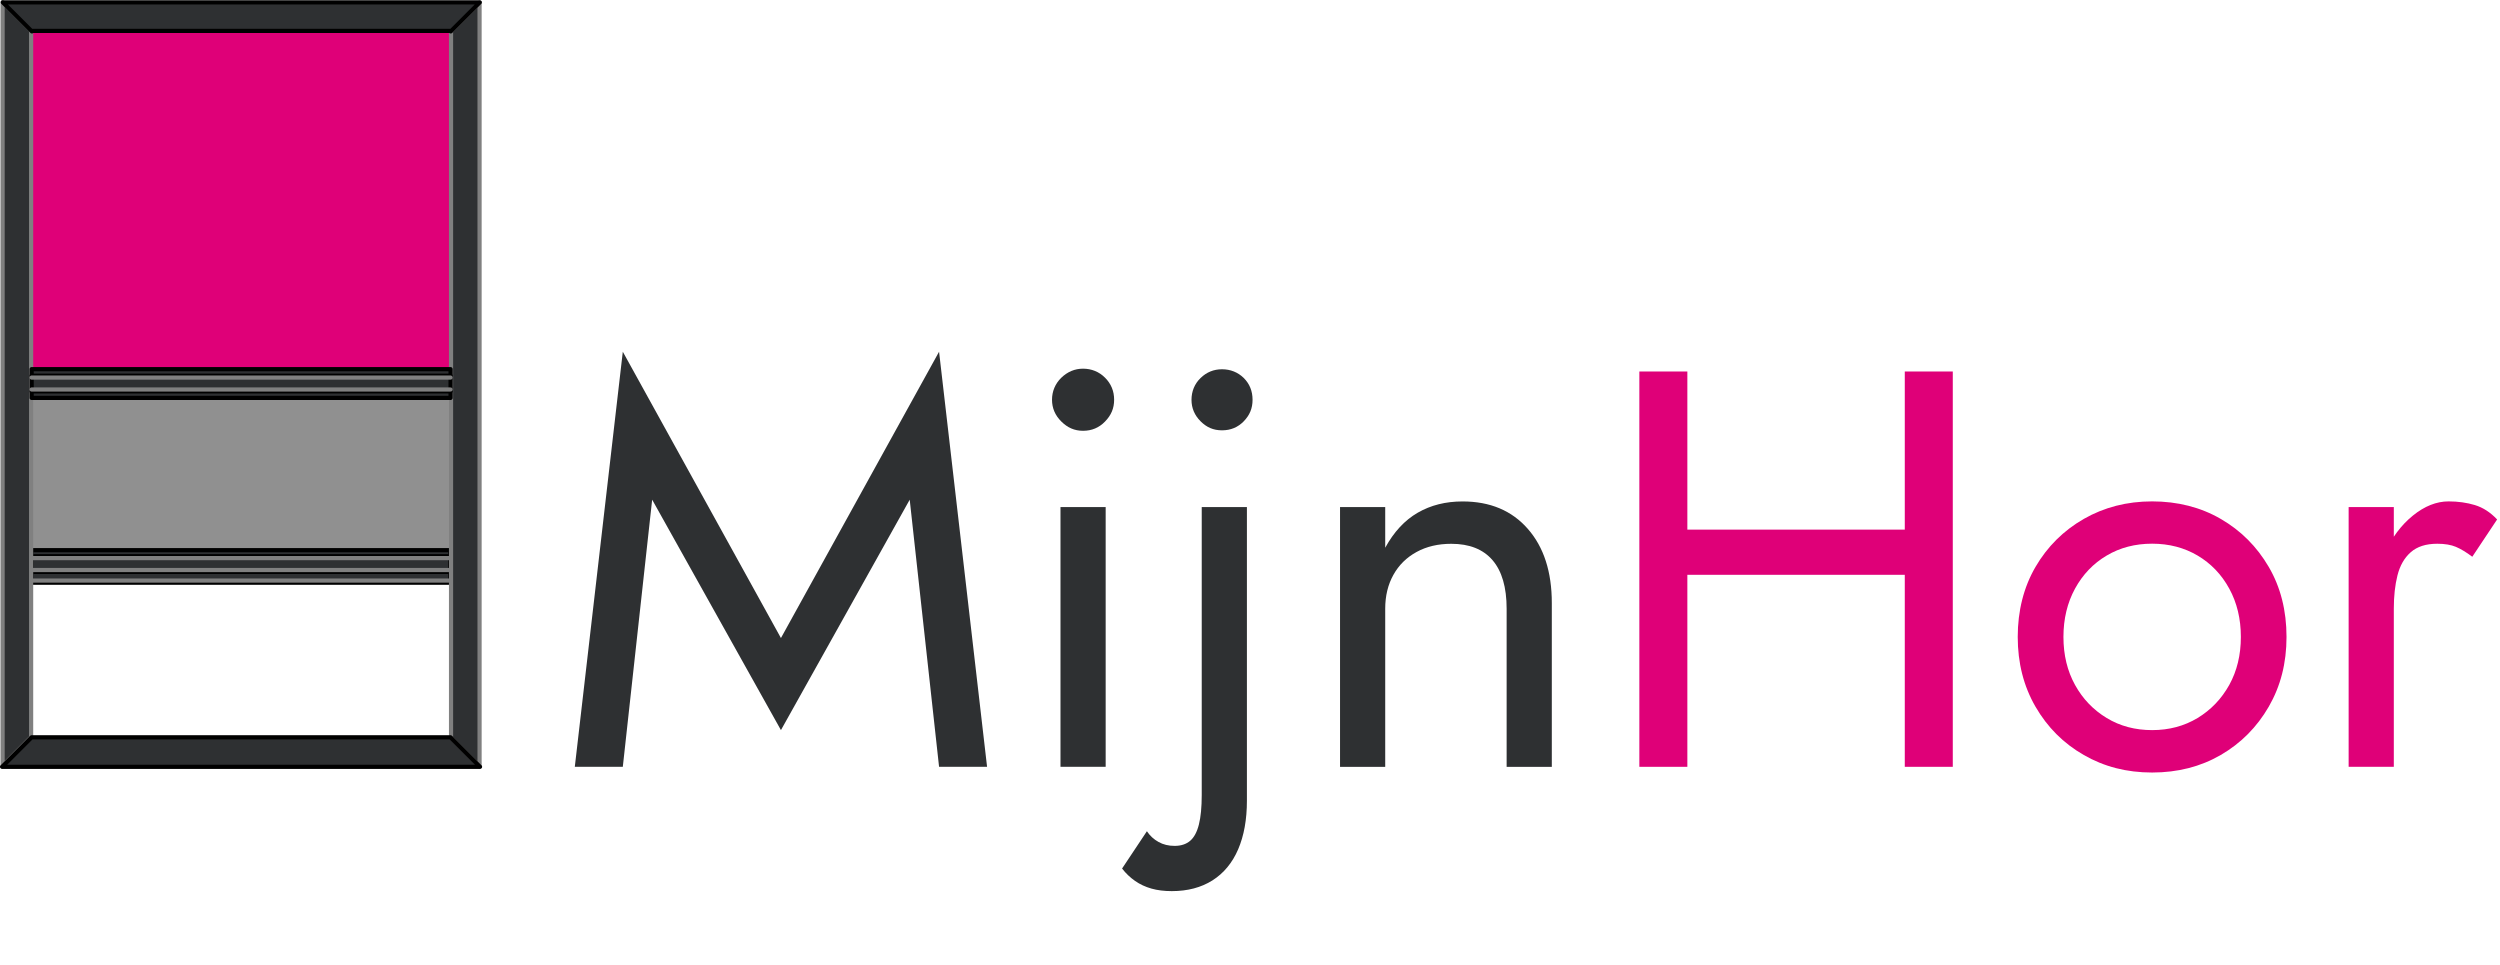
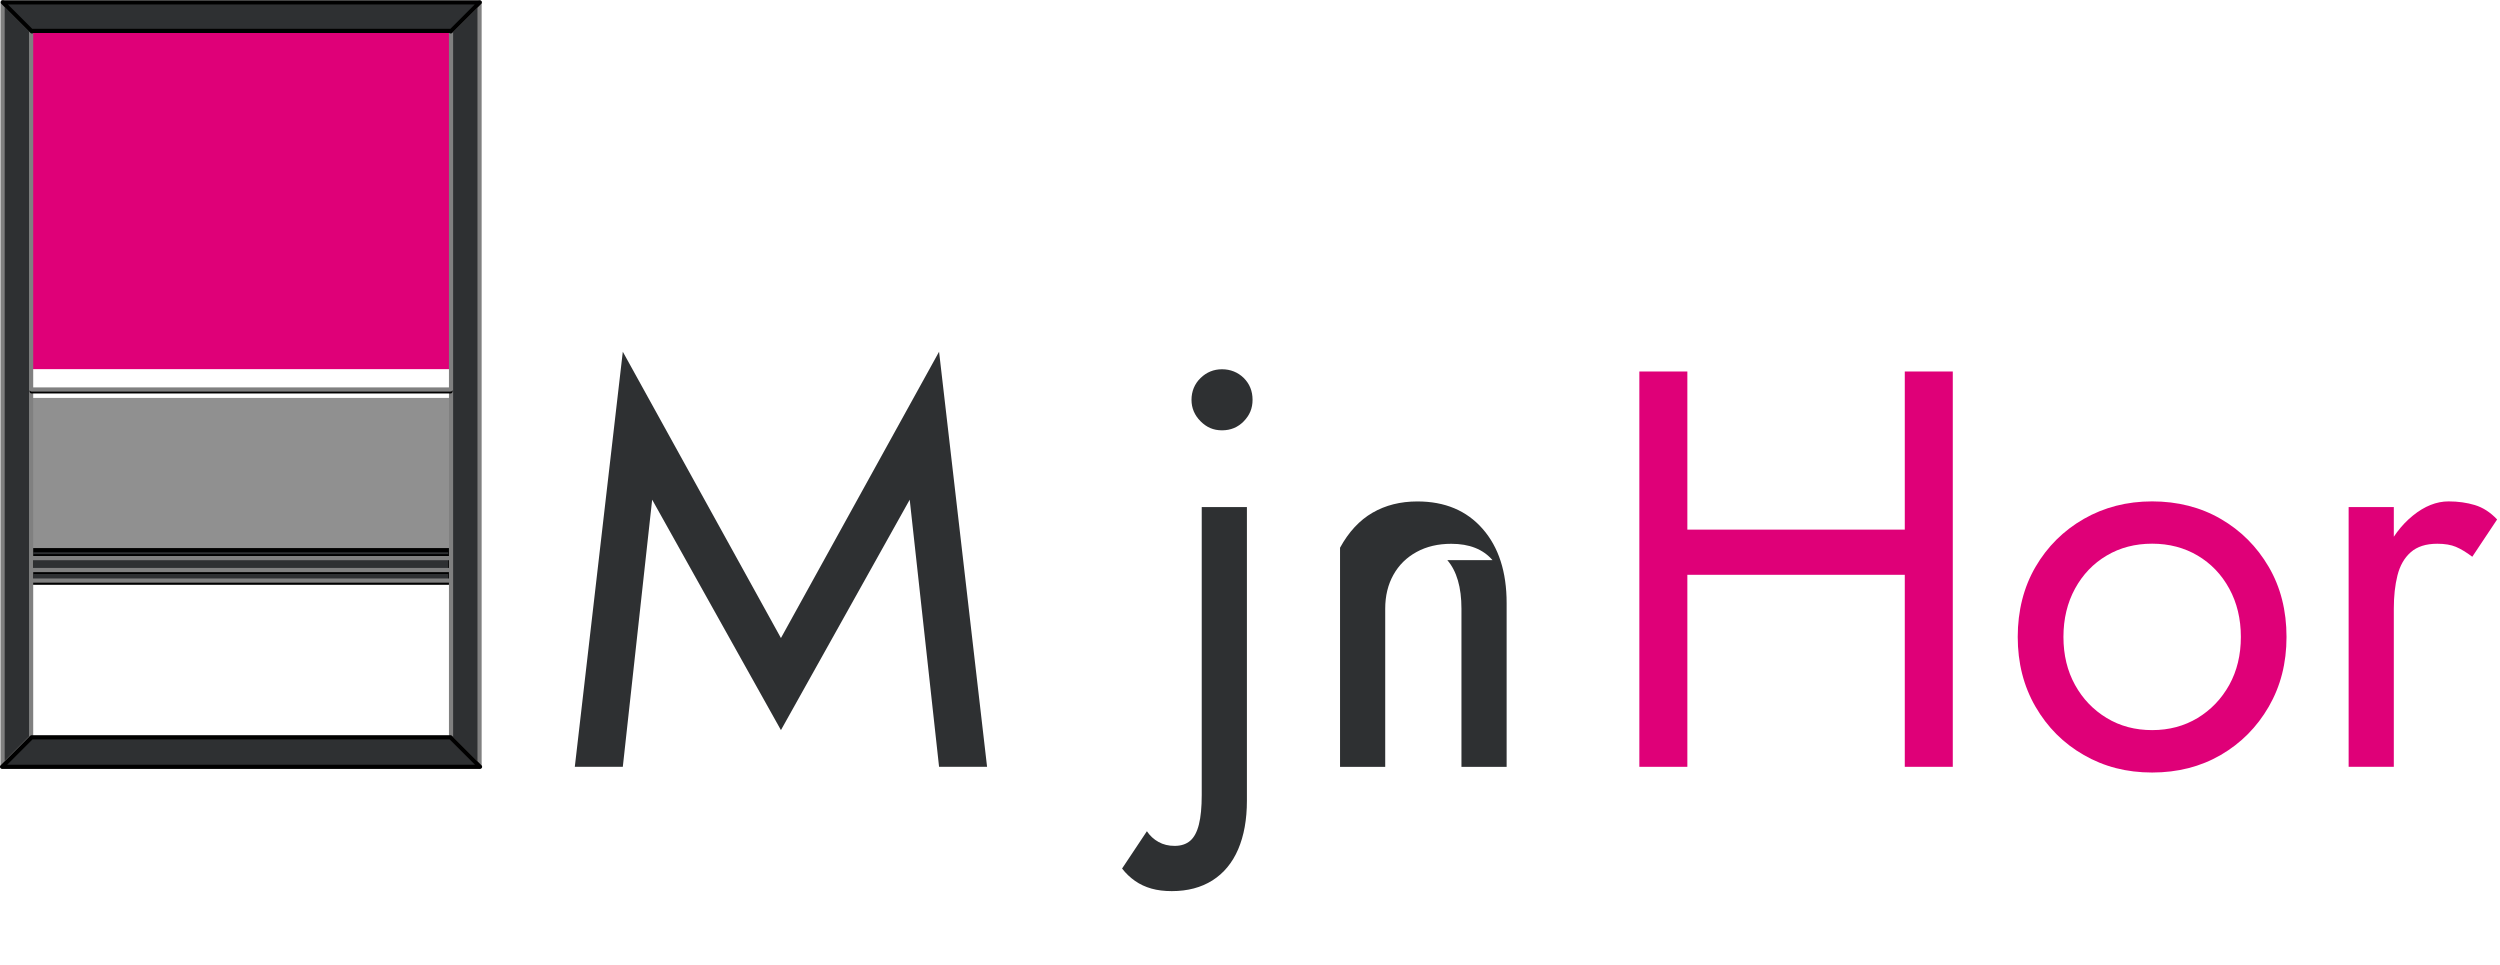
<svg xmlns="http://www.w3.org/2000/svg" viewBox="0 0 424.97 163.96">
  <defs>
    <style>
      .cls-1, .cls-2, .cls-3 {
        fill: #2e3032;
      }

      .cls-4 {
        fill: gray;
      }

      .cls-5 {
        fill: #df0078;
      }

      .cls-6, .cls-2 {
        stroke: #000;
      }

      .cls-6, .cls-2, .cls-3, .cls-7 {
        stroke-linecap: round;
        stroke-linejoin: round;
        stroke-width: .71px;
      }

      .cls-6, .cls-7 {
        fill: none;
      }

      .cls-8 {
        opacity: .87;
      }

      .cls-3, .cls-7 {
        stroke: gray;
      }
    </style>
  </defs>
  <g id="Supplente">
    <g id="Gaas" class="cls-8">
      <rect class="cls-4" x="5.38" y="67.64" width="71.21" height="25.81" />
    </g>
    <g id="Stof">
      <rect class="cls-5" x="5.38" y="5.34" width="71.25" height="57.41" />
    </g>
    <g id="Middenonder">
      <g id="Veld">
        <rect class="cls-2" x="5.33" y="93.52" width="71.21" height="5.53" />
      </g>
      <g id="LINE">
        <line class="cls-6" x1="76.53" y1="97.22" x2="5.33" y2="97.22" />
      </g>
      <g id="LINE-2">
        <line class="cls-6" x1="5.33" y1="94.55" x2="76.53" y2="94.55" />
      </g>
      <g id="LINE-3">
        <line class="cls-7" x1="76.53" y1="98.69" x2="5.33" y2="98.69" />
      </g>
      <g id="LINE-4">
        <line class="cls-7" x1="76.53" y1="96.9" x2="5.33" y2="96.9" />
      </g>
      <g id="LINE-5">
        <line class="cls-7" x1="76.53" y1="94.87" x2="5.33" y2="94.87" />
      </g>
    </g>
    <polygon class="cls-3" points=".44 130.19 .44 .35 5.29 5.21 5.29 125.33 .44 130.19" />
    <g id="Rechts">
      <polygon class="cls-3" points="76.67 5.3 81.52 .44 81.52 130.27 76.67 125.42 76.67 5.3" />
    </g>
    <g id="Bovenstukje">
      <polyline class="cls-2" points="5.42 5.34 .56 .48 .48 .4 81.56 .4 81.48 .48 76.62 5.34 76.71 5.25 5.34 5.25" />
    </g>
    <g id="Onder">
      <g id="LINE-6">
        <polyline class="cls-2" points="5.38 125.33 76.58 125.33 76.67 125.42 81.52 130.27 81.6 130.35 .35 130.35 .44 130.27 5.29 125.42" />
      </g>
    </g>
    <g id="Middenboven">
      <g id="Omlijning">
-         <rect class="cls-2" x="5.38" y="62.75" width="71.21" height="4.89" />
-       </g>
+         </g>
      <g id="LINE-7">
-         <line class="cls-6" x1="5.38" y1="63.86" x2="76.58" y2="63.86" />
-       </g>
+         </g>
      <g id="LINE-8">
        <line class="cls-6" x1="76.58" y1="66.53" x2="5.38" y2="66.53" />
      </g>
      <g id="LINE-9">
        <line class="cls-7" x1="5.38" y1="66.21" x2="76.58" y2="66.21" />
      </g>
      <g id="LINE-10">
-         <line class="cls-7" x1="5.38" y1="64.18" x2="76.58" y2="64.18" />
-       </g>
+         </g>
    </g>
  </g>
  <g id="Tekst">
    <g>
      <path class="cls-1" d="M105.87,130.35h-8.16l8.16-70.56,26.88,48.67,26.88-48.67,8.16,70.56h-8.16l-4.99-45.41-21.89,39.17-21.89-39.17-4.99,45.41Z" />
-       <path class="cls-1" d="M180.41,64.21c1.06-1.02,2.29-1.54,3.7-1.54s2.72.51,3.74,1.54c1.02,1.02,1.54,2.27,1.54,3.74s-.51,2.64-1.54,3.7c-1.02,1.06-2.27,1.58-3.74,1.58s-2.64-.53-3.7-1.58-1.58-2.29-1.58-3.7.53-2.72,1.58-3.74ZM187.95,86.19v44.16h-7.68v-44.16h7.68Z" />
      <path class="cls-1" d="M196.93,143.12c.8.45,1.71.67,2.74.67,1.09,0,1.97-.29,2.64-.86s1.17-1.5,1.49-2.78c.32-1.28.48-2.94.48-4.99v-48.96h7.68v49.92c0,3.2-.5,5.95-1.49,8.26-.99,2.3-2.45,4.06-4.37,5.28-1.92,1.21-4.22,1.82-6.91,1.82-1.28,0-2.43-.14-3.46-.43-1.02-.29-1.95-.72-2.78-1.3-.83-.58-1.57-1.28-2.21-2.11l4.22-6.34c.51.77,1.17,1.38,1.97,1.82ZM204.08,64.26c1.02-.99,2.24-1.49,3.65-1.49s2.7.5,3.7,1.49c.99.99,1.49,2.22,1.49,3.7s-.5,2.62-1.49,3.65c-.99,1.02-2.22,1.54-3.7,1.54s-2.62-.51-3.65-1.54c-1.02-1.02-1.54-2.24-1.54-3.65s.51-2.7,1.54-3.7Z" />
-       <path class="cls-1" d="M253.71,95.22c-1.6-1.86-3.94-2.78-7.01-2.78-2.24,0-4.21.46-5.9,1.39-1.7.93-3.01,2.22-3.94,3.89-.93,1.67-1.39,3.58-1.39,5.76v26.88h-7.68v-44.16h7.68v6.91c1.47-2.69,3.31-4.67,5.52-5.95,2.21-1.28,4.75-1.92,7.63-1.92,4.67,0,8.37,1.55,11.09,4.66,2.72,3.1,4.08,7.31,4.08,12.62v27.84h-7.68v-26.88c0-3.65-.8-6.4-2.4-8.26Z" />
+       <path class="cls-1" d="M253.71,95.22c-1.6-1.86-3.94-2.78-7.01-2.78-2.24,0-4.21.46-5.9,1.39-1.7.93-3.01,2.22-3.94,3.89-.93,1.67-1.39,3.58-1.39,5.76v26.88h-7.68v-44.16v6.91c1.47-2.69,3.31-4.67,5.52-5.95,2.21-1.28,4.75-1.92,7.63-1.92,4.67,0,8.37,1.55,11.09,4.66,2.72,3.1,4.08,7.31,4.08,12.62v27.84h-7.68v-26.88c0-3.65-.8-6.4-2.4-8.26Z" />
      <path class="cls-5" d="M286.83,63.15v67.2h-8.16V63.15h8.16ZM283.18,90.03h46.08v7.68h-46.08v-7.68ZM331.95,63.15v67.2h-8.16V63.15h8.16Z" />
      <path class="cls-5" d="M346.01,96.37c2.02-3.46,4.75-6.17,8.21-8.16,3.46-1.98,7.33-2.98,11.62-2.98s8.24.99,11.66,2.98c3.42,1.98,6.14,4.7,8.16,8.16,2.02,3.46,3.02,7.43,3.02,11.9s-1.01,8.37-3.02,11.86c-2.02,3.49-4.74,6.22-8.16,8.21-3.42,1.98-7.31,2.98-11.66,2.98s-8.16-.99-11.62-2.98c-3.46-1.98-6.19-4.72-8.21-8.21-2.02-3.49-3.02-7.44-3.02-11.86s1.01-8.45,3.02-11.9ZM352.73,116.43c1.31,2.37,3.1,4.24,5.38,5.62,2.27,1.38,4.85,2.06,7.73,2.06s5.46-.69,7.73-2.06c2.27-1.38,4.06-3.25,5.38-5.62,1.31-2.37,1.97-5.09,1.97-8.16s-.66-5.81-1.97-8.21c-1.31-2.4-3.1-4.27-5.38-5.62-2.27-1.34-4.85-2.02-7.73-2.02s-5.46.67-7.73,2.02c-2.27,1.34-4.07,3.22-5.38,5.62-1.31,2.4-1.97,5.14-1.97,8.21s.66,5.79,1.97,8.16Z" />
      <path class="cls-5" d="M406.92,130.35h-7.68v-44.16h7.68v44.16ZM417.48,92.96c-.83-.35-1.89-.53-3.17-.53-1.92,0-3.42.48-4.51,1.44-1.09.96-1.84,2.27-2.26,3.94-.42,1.67-.62,3.55-.62,5.66h-3.46c0-3.52.62-6.64,1.87-9.36,1.25-2.72,2.86-4.88,4.85-6.48,1.98-1.6,4-2.4,6.05-2.4,1.6,0,3.09.21,4.46.62,1.38.42,2.64,1.23,3.79,2.45l-4.22,6.34c-1.02-.77-1.95-1.33-2.78-1.68Z" />
    </g>
  </g>
</svg>